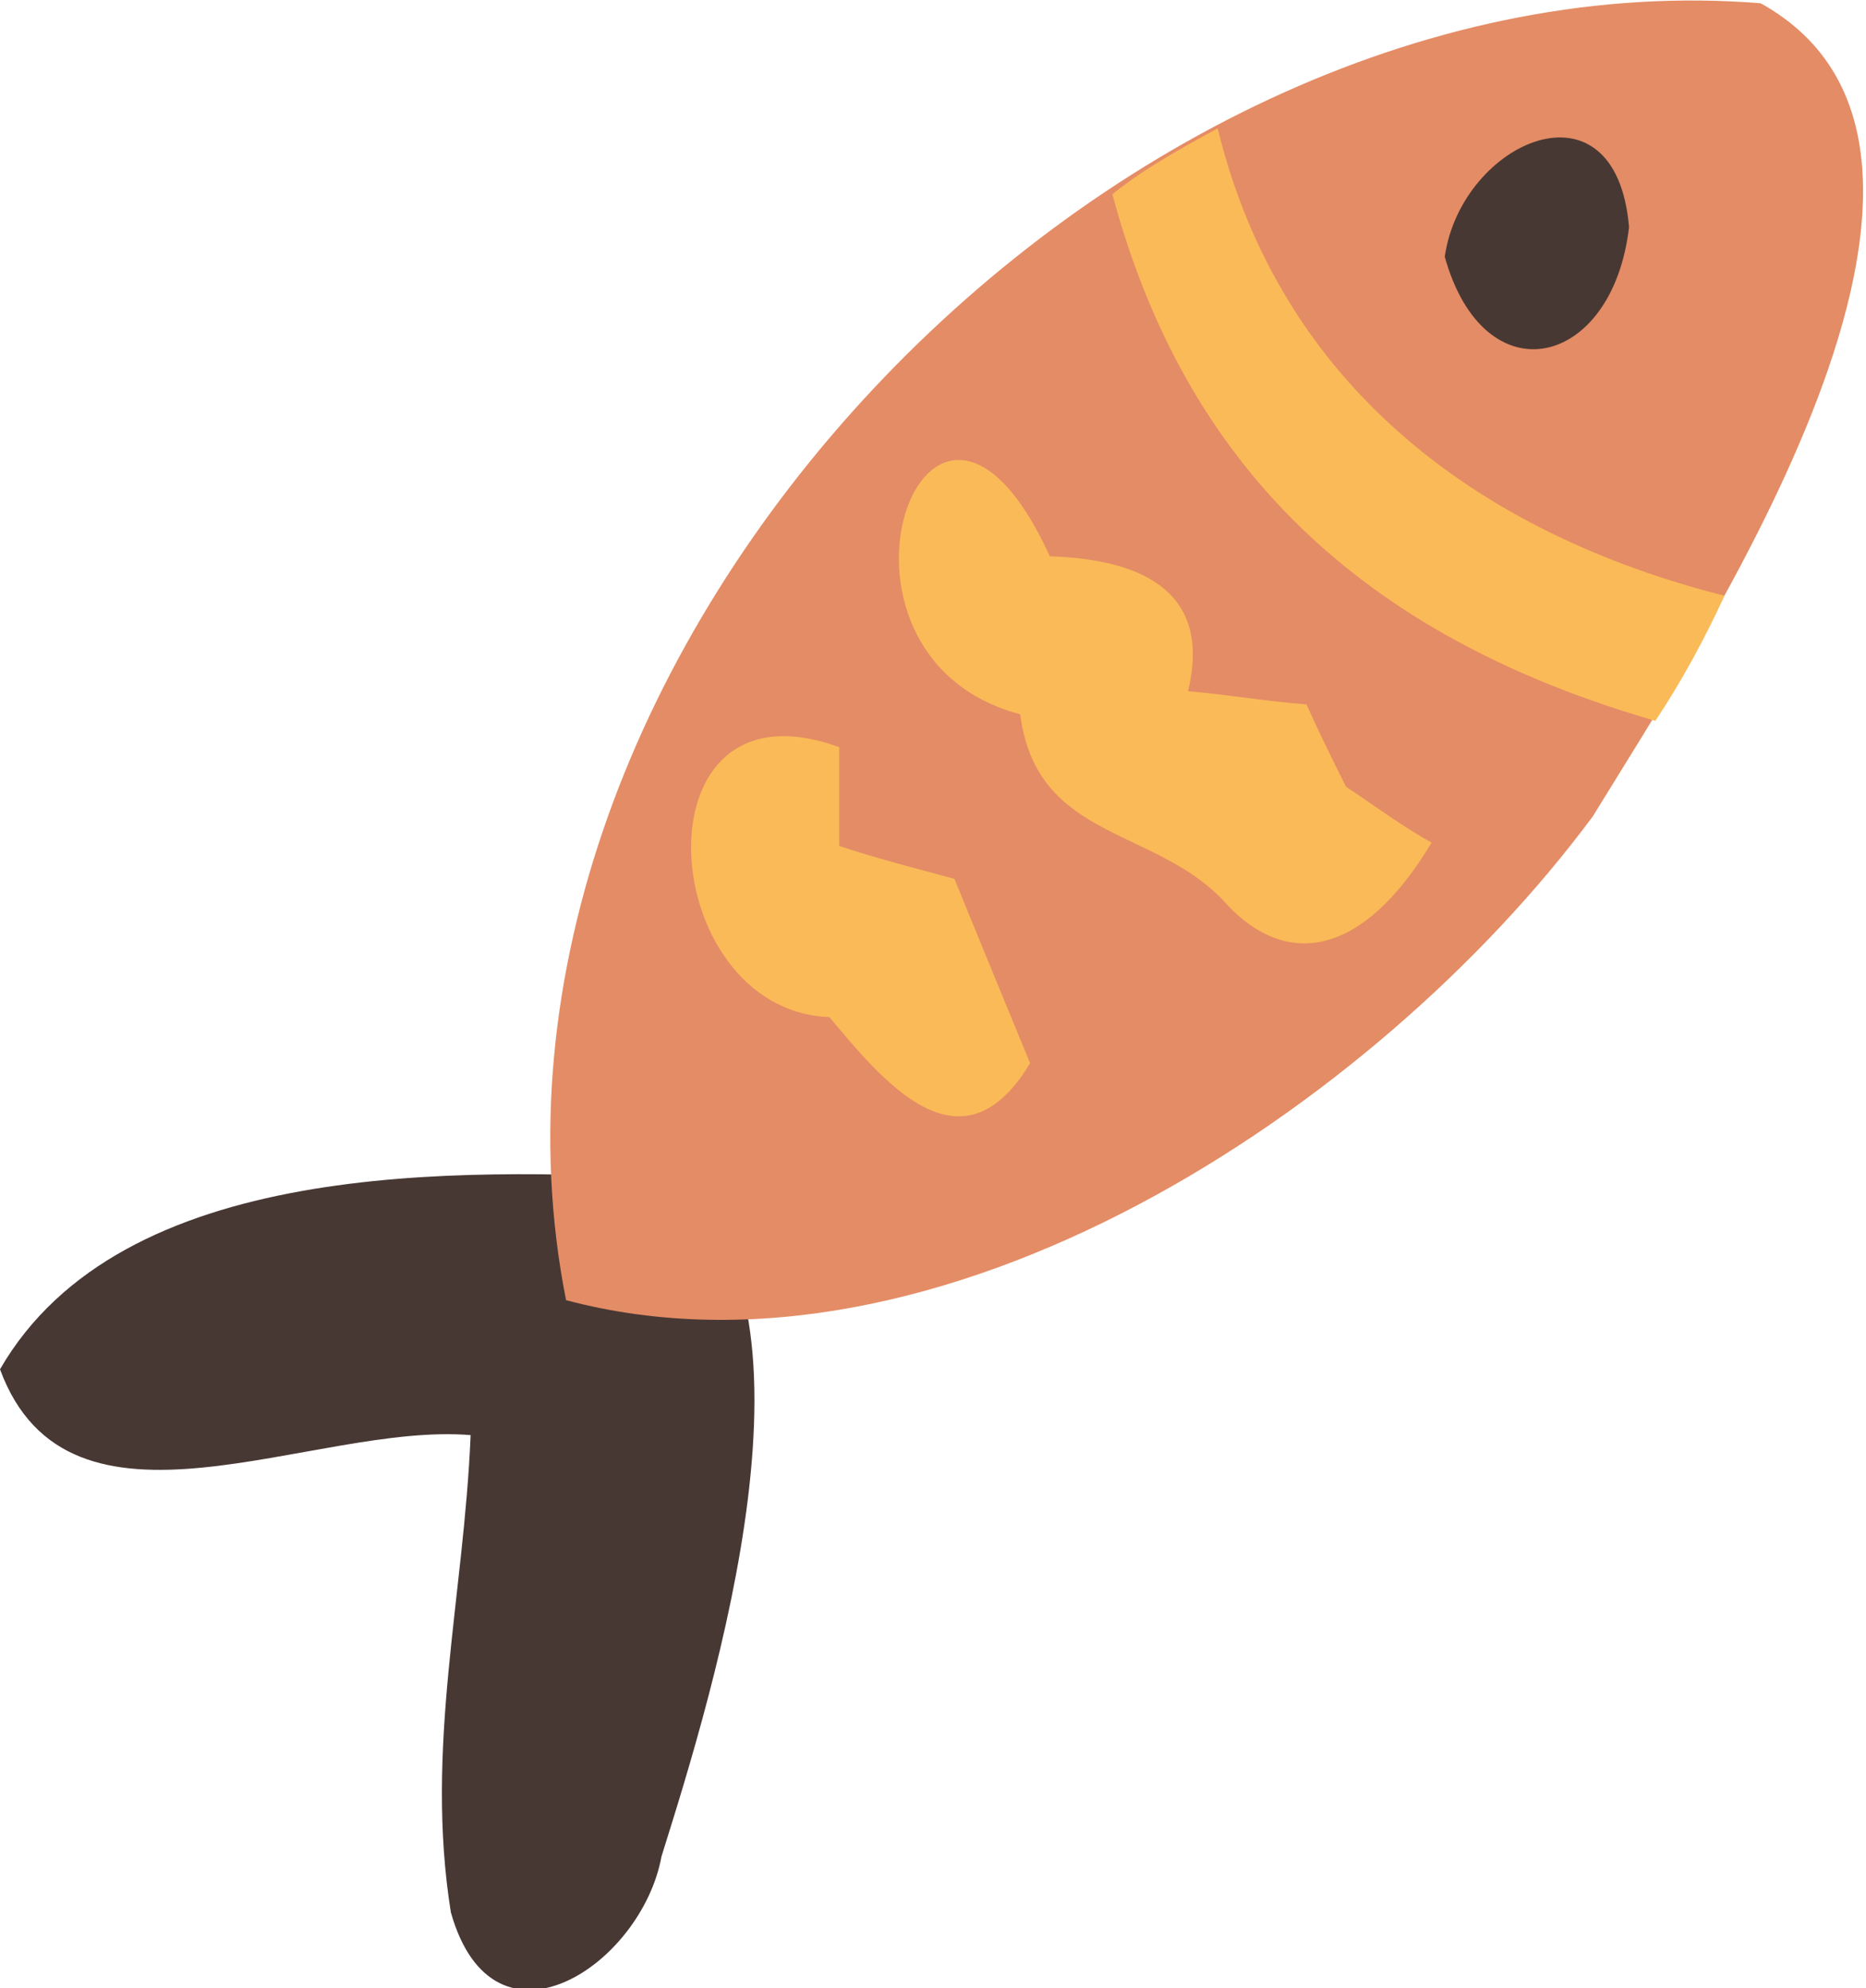
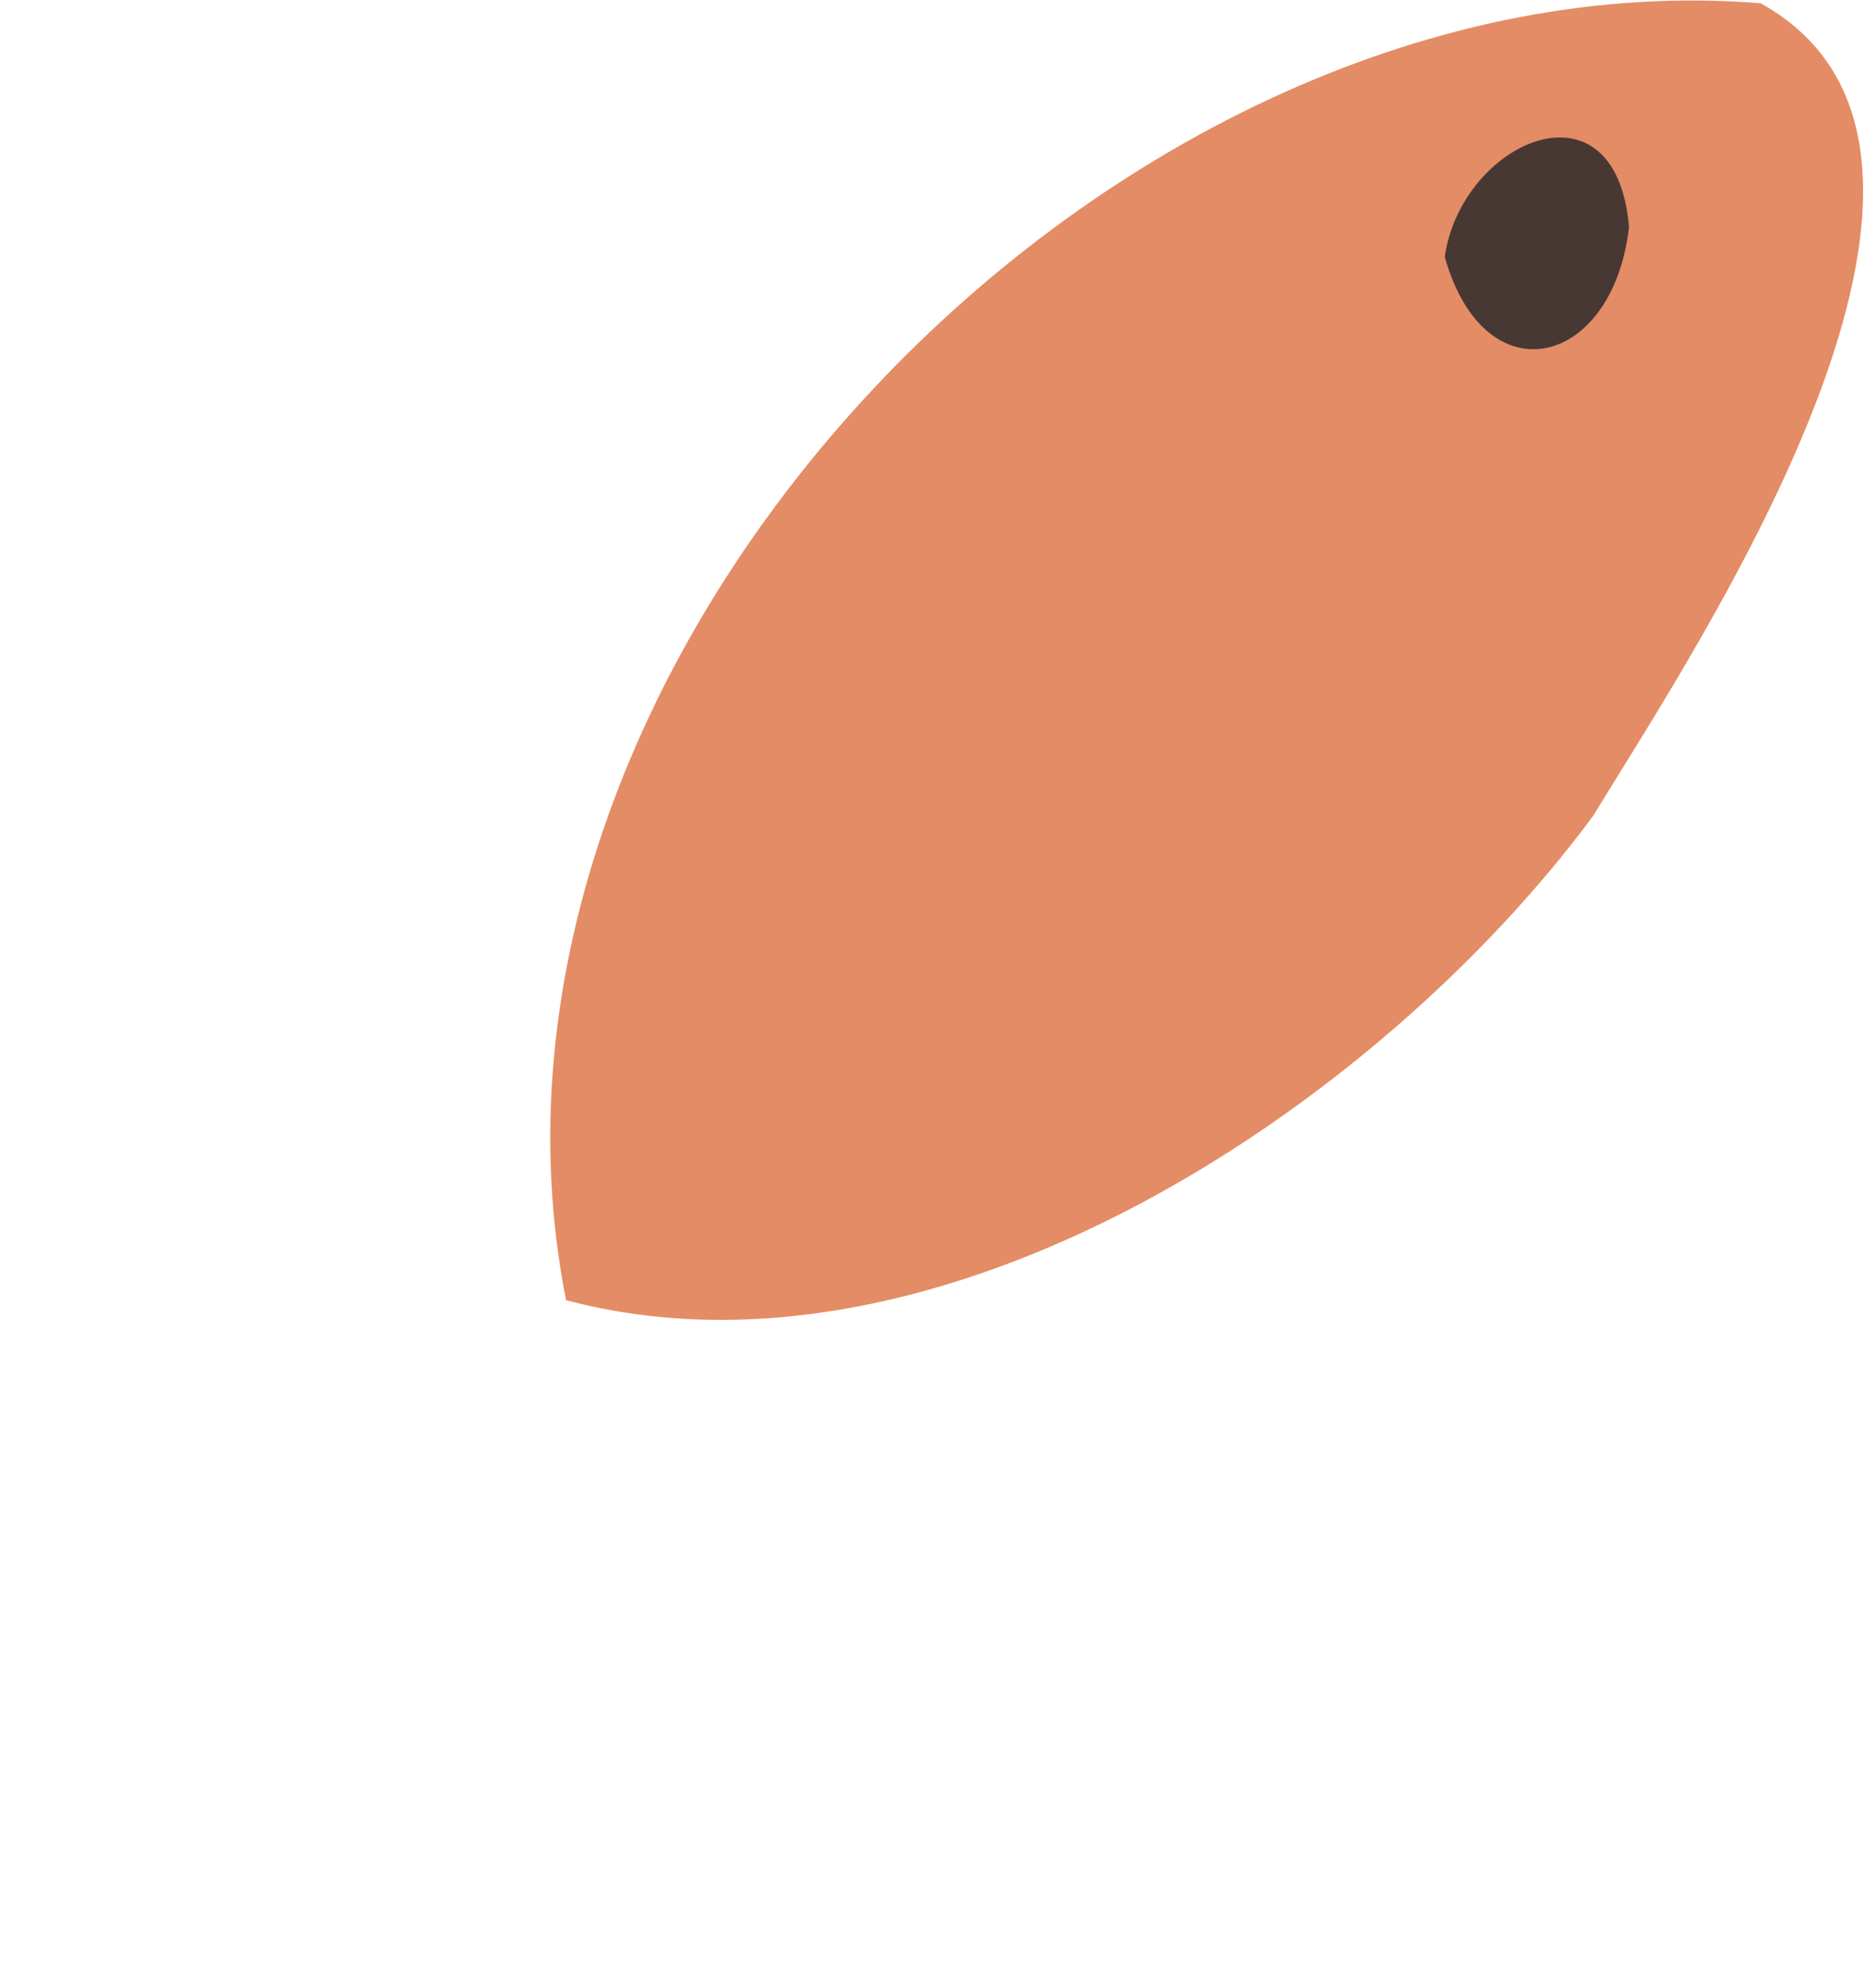
<svg xmlns="http://www.w3.org/2000/svg" version="1.1" x="0px" y="0px" viewBox="0 0 56.7 60.4" style="enable-background:new 0 0 56.7 60.4;" xml:space="preserve">
  <g>
-     <path style="fill:#483834;" d="M14.3,43.6c-4.8-0.4-12.2,3.7-14.3-2c3.7-6.4,13.9-6.1,20.4-5.8c5,3.6,1.3,15.5-0.3,20.6   c-0.6,3.3-5.1,6.3-6.4,1.7C12.9,53.1,14.1,48.5,14.3,43.6z">
-     </path>
    <path style="fill:#E48C65;" d="M17.2,39.5c-3.9-19.7,16.7-41,36.3-39.4c8.1,4.5-1.8,19.3-5.1,24.7C41.8,33.7,28.5,42.5,17.2,39.5z">
-     </path>
-     <path style="fill:#FABA58;" d="M31.9,16.9c3,0.1,4.9,1.2,4.2,4.1c1.2,0.1,2.3,0.3,3.6,0.4c0.4,0.9,0.8,1.7,1.2,2.5   c0.9,0.6,1.7,1.2,2.6,1.7c-2.1,3.5-4.4,3.8-6.2,1.9c-2.1-2.4-5.8-1.9-6.3-5.8C24.2,19.9,28.2,8.8,31.9,16.9z">
-     </path>
-     <path style="fill:#FABA58;" d="M29,26.7c0.9,2.2,1.6,3.9,2.3,5.6c-2.1,3.5-4.5,0.5-6.1-1.4c-5.3-0.2-6-10.5,0.3-8.2c0,1,0,2,0,3   C26.7,26.1,27.9,26.4,29,26.7z">
    </path>
    <path style="fill:#483834;" d="M43.9,7.8c0.5-3.5,5.2-5.6,5.6-0.9C49,11.2,45.1,12.1,43.9,7.8z">
    </path>
    <g>
-       <path style="fill:#FABA58;" d="M50.3,21.9c0.8-1.2,1.5-2.5,2.1-3.8C44.9,16.2,38.9,11.7,37,3.9c-1.1,0.6-2.2,1.2-3.2,2    C36,14.1,41.3,19.3,50.3,21.9z">
-      </path>
-     </g>
+       </g>
  </g>
</svg>